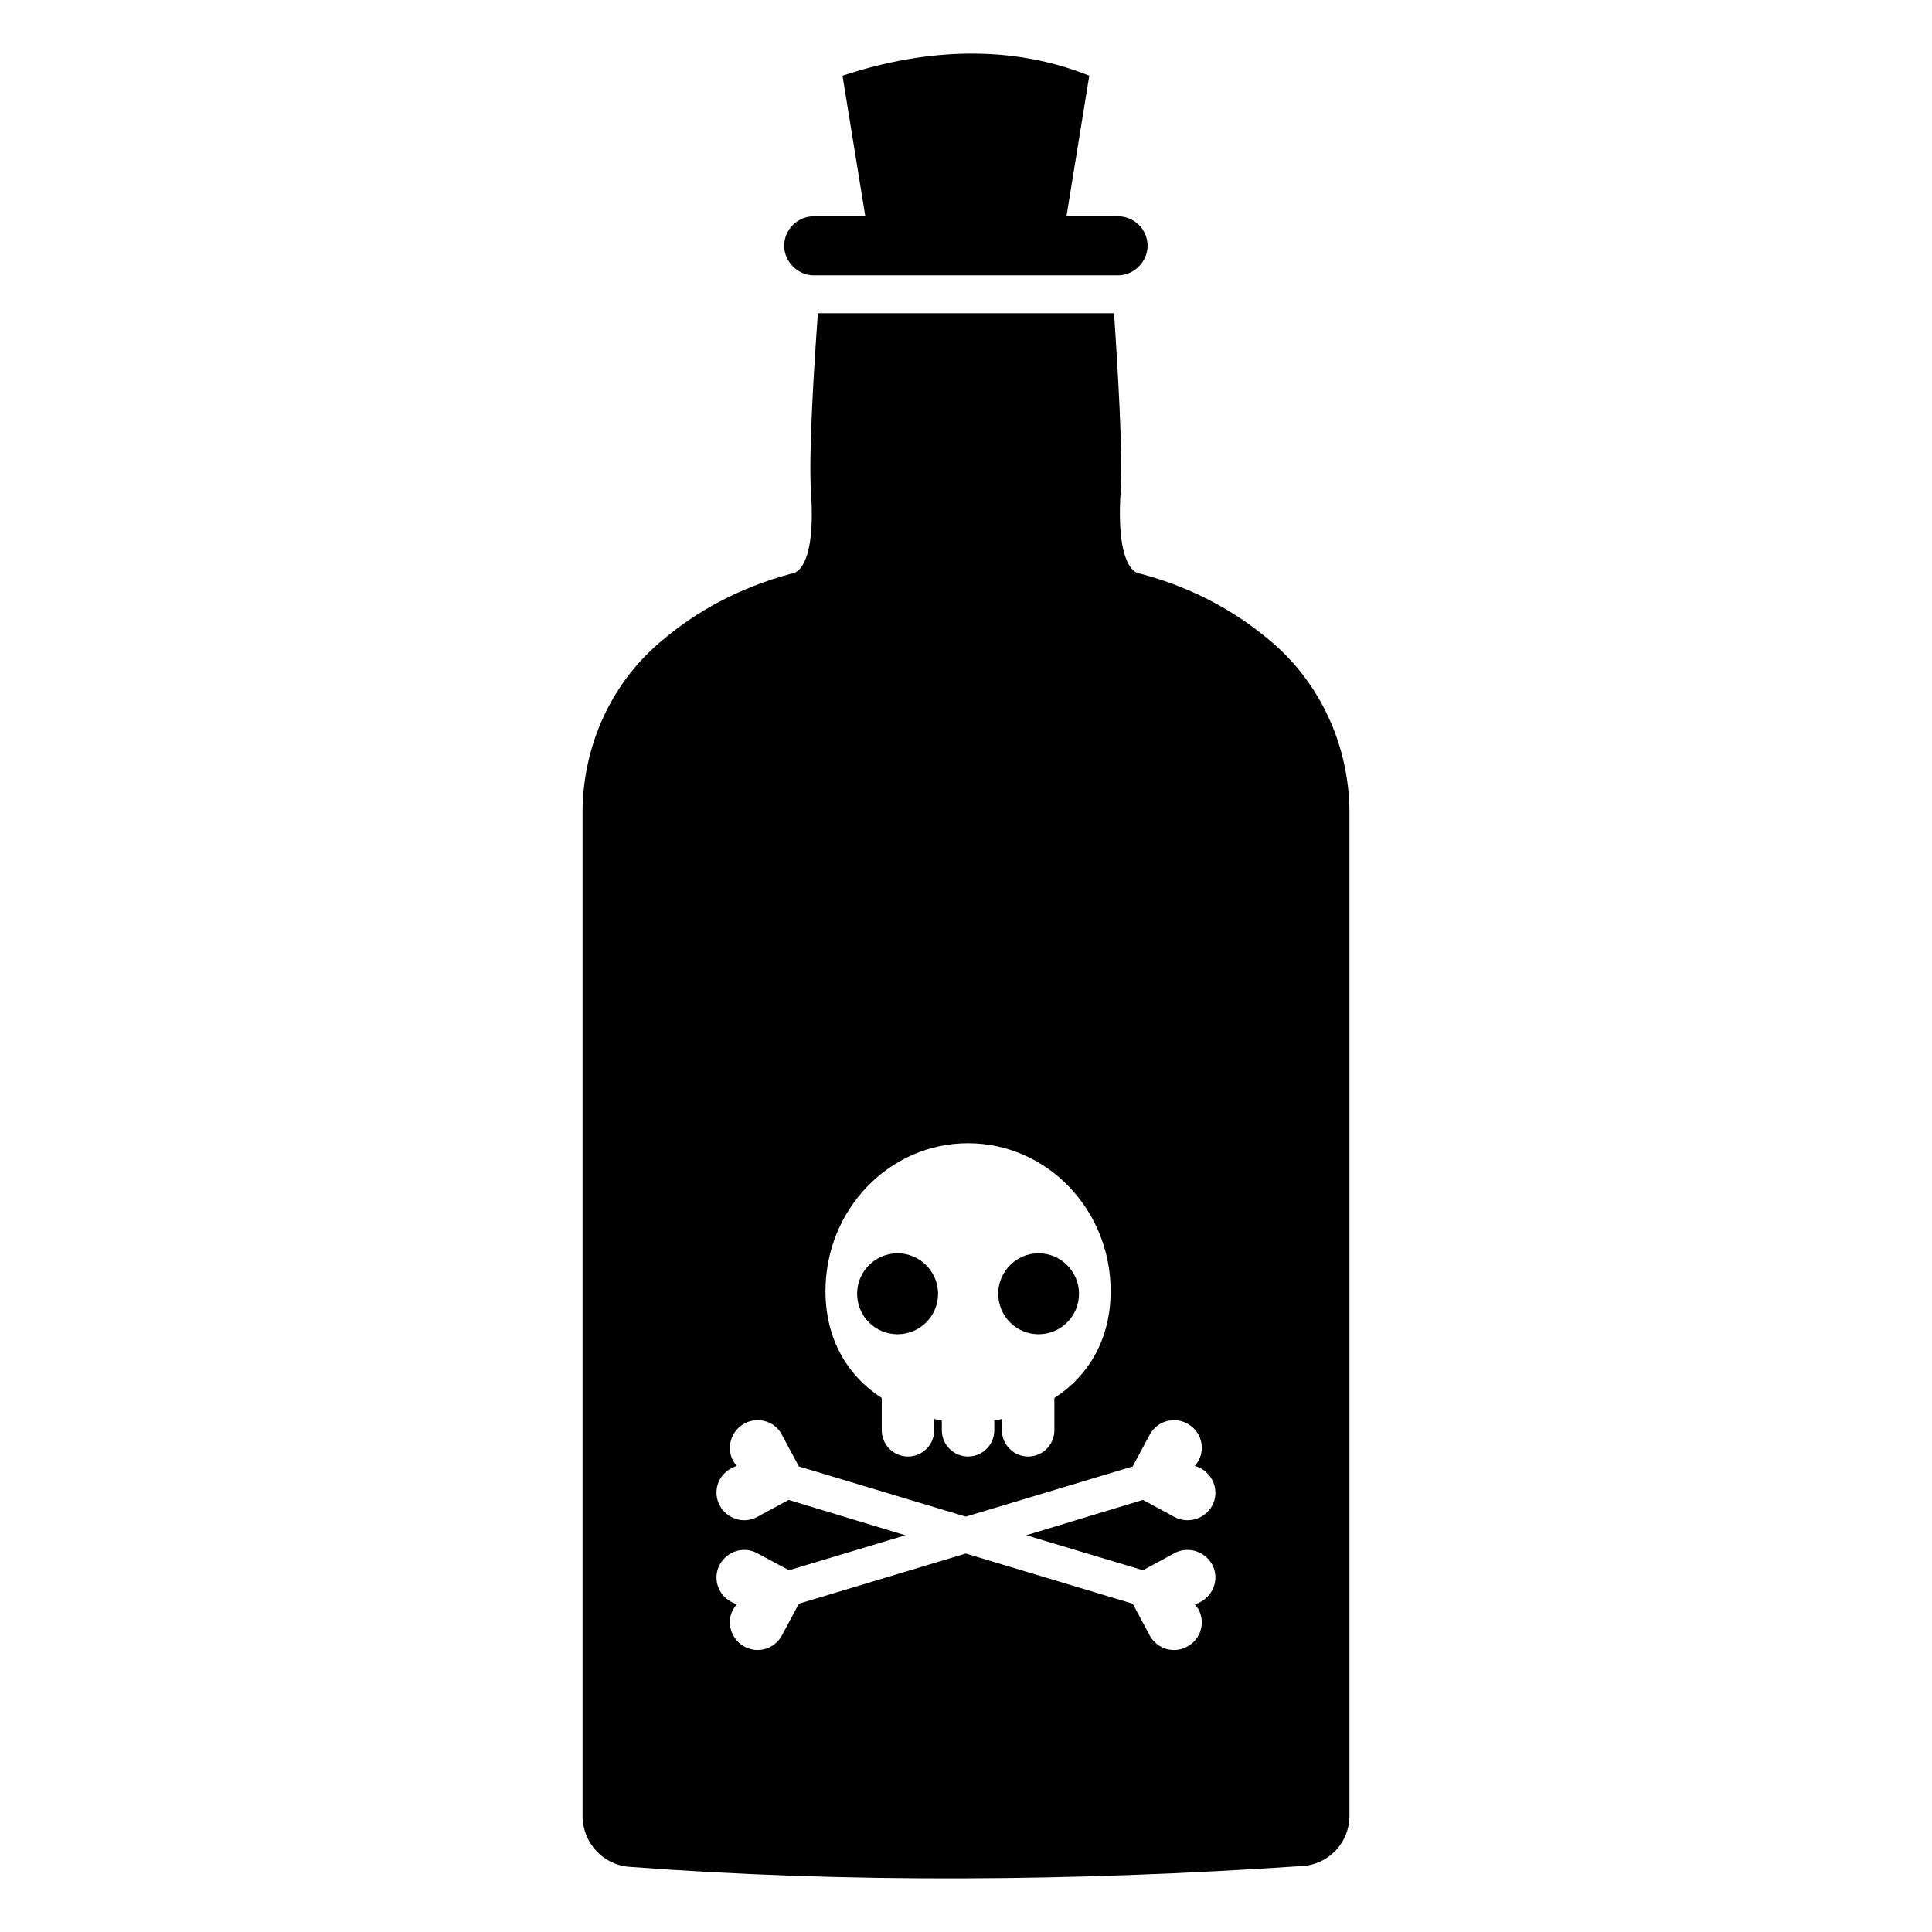
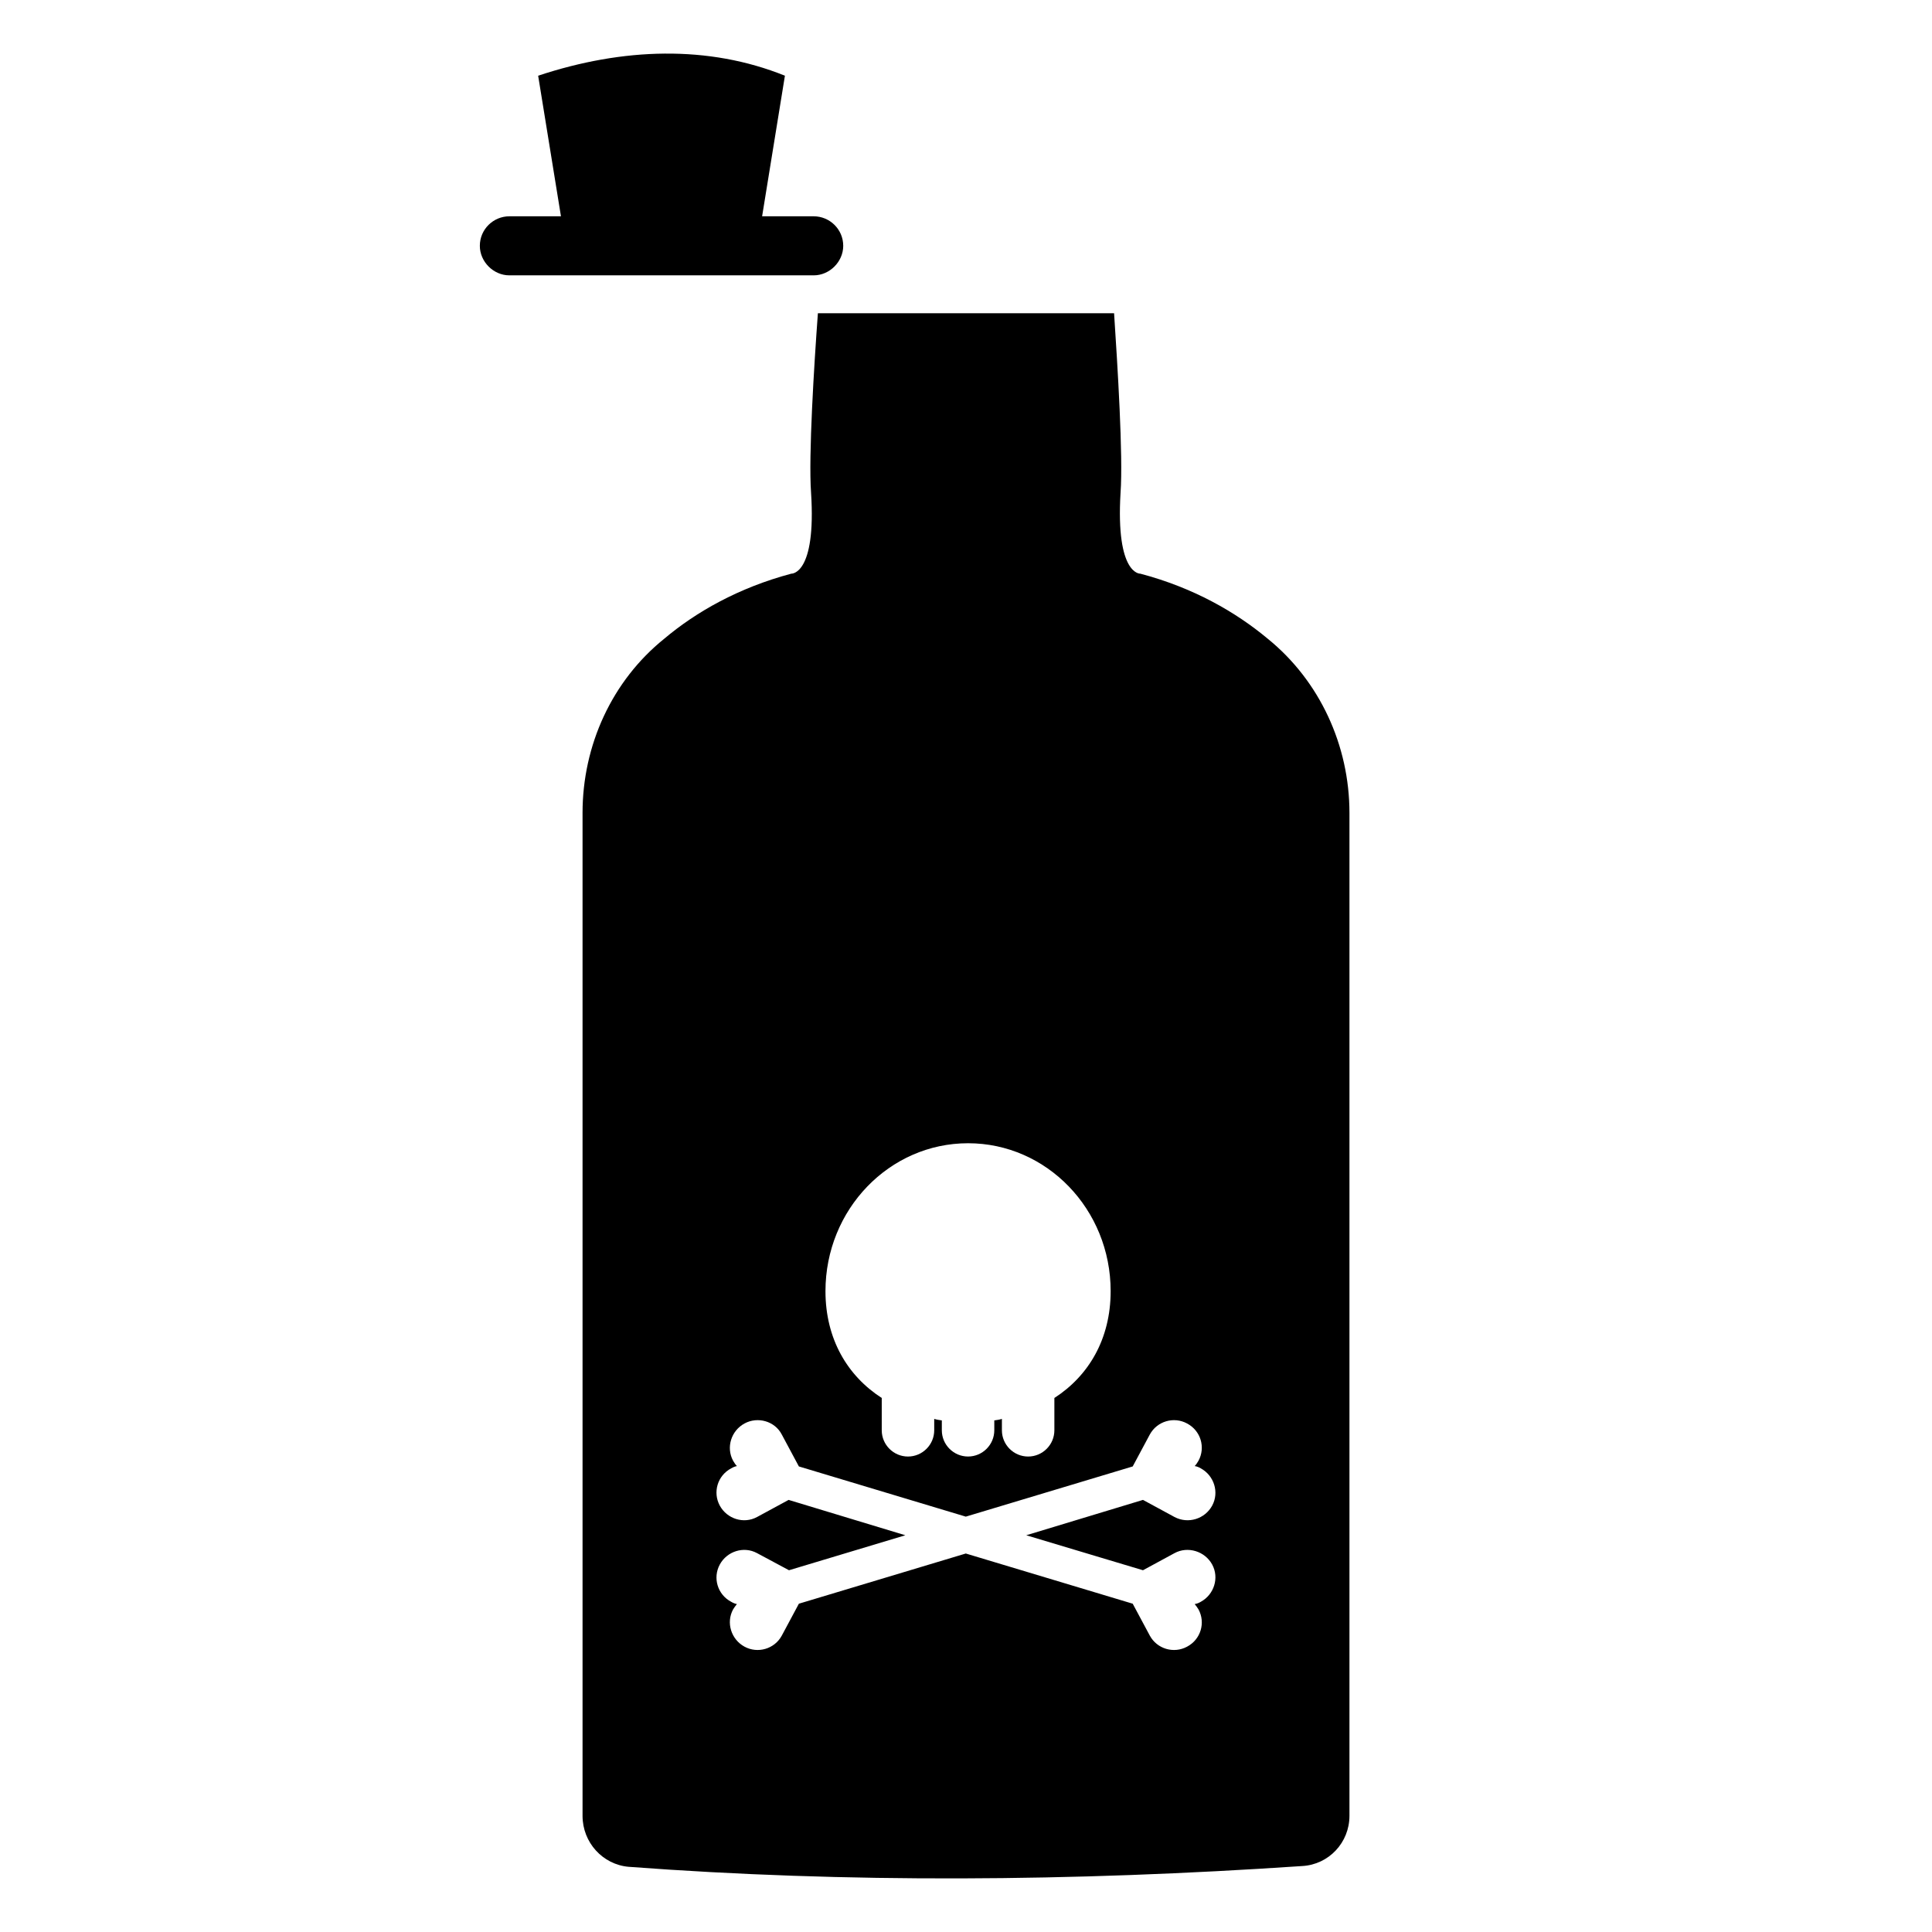
<svg xmlns="http://www.w3.org/2000/svg" fill="#000000" width="800px" height="800px" version="1.1" viewBox="144 144 512 512">
  <g>
-     <path d="m359.64 216.97h80.656c4.215 0 7.824-3.609 7.824-7.824 0-4.414-3.613-7.824-7.824-7.824h-13.672l6.043-37.258c-20.254-8.164-42.926-7.457-65.395 0l6.043 37.258h-13.672c-4.215 0-7.824 3.41-7.824 7.824-0.004 4.211 3.606 7.824 7.82 7.824z" />
-     <path d="m381.87 497.59c5.891 0 10.727-4.789 10.727-10.727 0-5.891-4.836-10.727-10.727-10.727-5.938 0-10.727 4.836-10.727 10.727 0 5.938 4.785 10.727 10.727 10.727z" />
-     <path d="m419.22 497.59c5.938 0 10.727-4.789 10.727-10.727 0-5.891-4.789-10.727-10.727-10.727-5.891 0-10.68 4.836-10.68 10.727 0 5.938 4.789 10.727 10.68 10.727z" />
+     <path d="m359.64 216.97c4.215 0 7.824-3.609 7.824-7.824 0-4.414-3.613-7.824-7.824-7.824h-13.672l6.043-37.258c-20.254-8.164-42.926-7.457-65.395 0l6.043 37.258h-13.672c-4.215 0-7.824 3.41-7.824 7.824-0.004 4.211 3.606 7.824 7.82 7.824z" />
    <path d="m479.95 313.26c-8.465-7.055-19.648-13.504-33.754-17.23 0 0-6.551 0.402-5.238-21.461 0.707-9.672-0.805-33.754-1.715-47.559h-78.492c-1.008 13.703-2.519 37.887-1.812 47.559 1.41 21.867-5.238 21.461-5.238 21.461-14.008 3.727-25.293 10.176-33.656 17.23-13.906 11.184-21.664 28.312-21.664 46.148v265.81c0 7.055 5.34 12.898 12.191 13.504 57.637 4.332 117.39 3.93 178.55-0.203 7.055-0.402 12.496-6.246 12.496-13.301v-265.81c-0.004-17.836-7.863-34.965-21.668-46.148zm-79.402 133.71c20.859 0 37.785 17.531 37.785 39.195 0 12.695-5.844 22.469-14.914 28.312v8.566c0 3.828-3.125 6.953-6.953 6.953s-6.953-3.125-6.953-6.953v-3.023c-0.605 0.203-1.309 0.301-2.016 0.402v2.617c0 3.828-3.125 6.953-6.953 6.953s-6.953-3.125-6.953-6.953v-2.617c-0.707-0.102-1.41-0.203-2.016-0.402v3.023c0 3.828-3.125 6.953-6.953 6.953s-6.953-3.125-6.953-6.953v-8.566c-9.07-5.844-14.914-15.617-14.914-28.312 0.008-21.664 16.938-39.195 37.793-39.195zm46.352 113.16 8.363-4.535c3.527-1.914 8.062-0.504 9.977 3.023 1.914 3.527 0.504 7.961-3.023 9.875-0.504 0.301-1.008 0.504-1.613 0.605 0.402 0.504 0.707 0.906 1.008 1.41 1.914 3.527 0.605 7.961-3.023 9.875-3.527 1.914-7.961 0.605-9.875-2.922l-4.535-8.465-44.234-13.301-44.234 13.301-4.535 8.465c-1.914 3.527-6.348 4.836-9.875 2.922-3.527-1.914-4.938-6.348-3.023-9.875 0.301-0.504 0.605-0.906 1.008-1.41-0.504-0.102-1.008-0.301-1.512-0.605-3.629-1.914-4.938-6.348-3.023-9.875 1.914-3.527 6.348-4.938 9.875-3.023l8.465 4.535 30.832-9.27-30.934-9.371-8.363 4.535c-3.527 1.914-7.961 0.504-9.875-3.023s-0.605-7.961 3.023-9.875c0.504-0.301 1.008-0.504 1.512-0.605-0.402-0.402-0.707-0.906-1.008-1.41-1.914-3.527-0.504-7.961 3.023-9.875 3.527-1.914 8.062-0.605 9.875 2.922l4.535 8.465 44.234 13.301 44.234-13.301 4.535-8.465c1.914-3.527 6.348-4.836 9.875-2.922 3.629 1.914 4.938 6.348 3.023 9.875-0.301 0.504-0.605 1.008-1.008 1.41 0.605 0.102 1.109 0.301 1.613 0.605 3.527 1.914 4.938 6.348 3.023 9.875-1.914 3.527-6.348 4.938-9.977 3.023l-8.363-4.535-30.934 9.371z" />
  </g>
</svg>